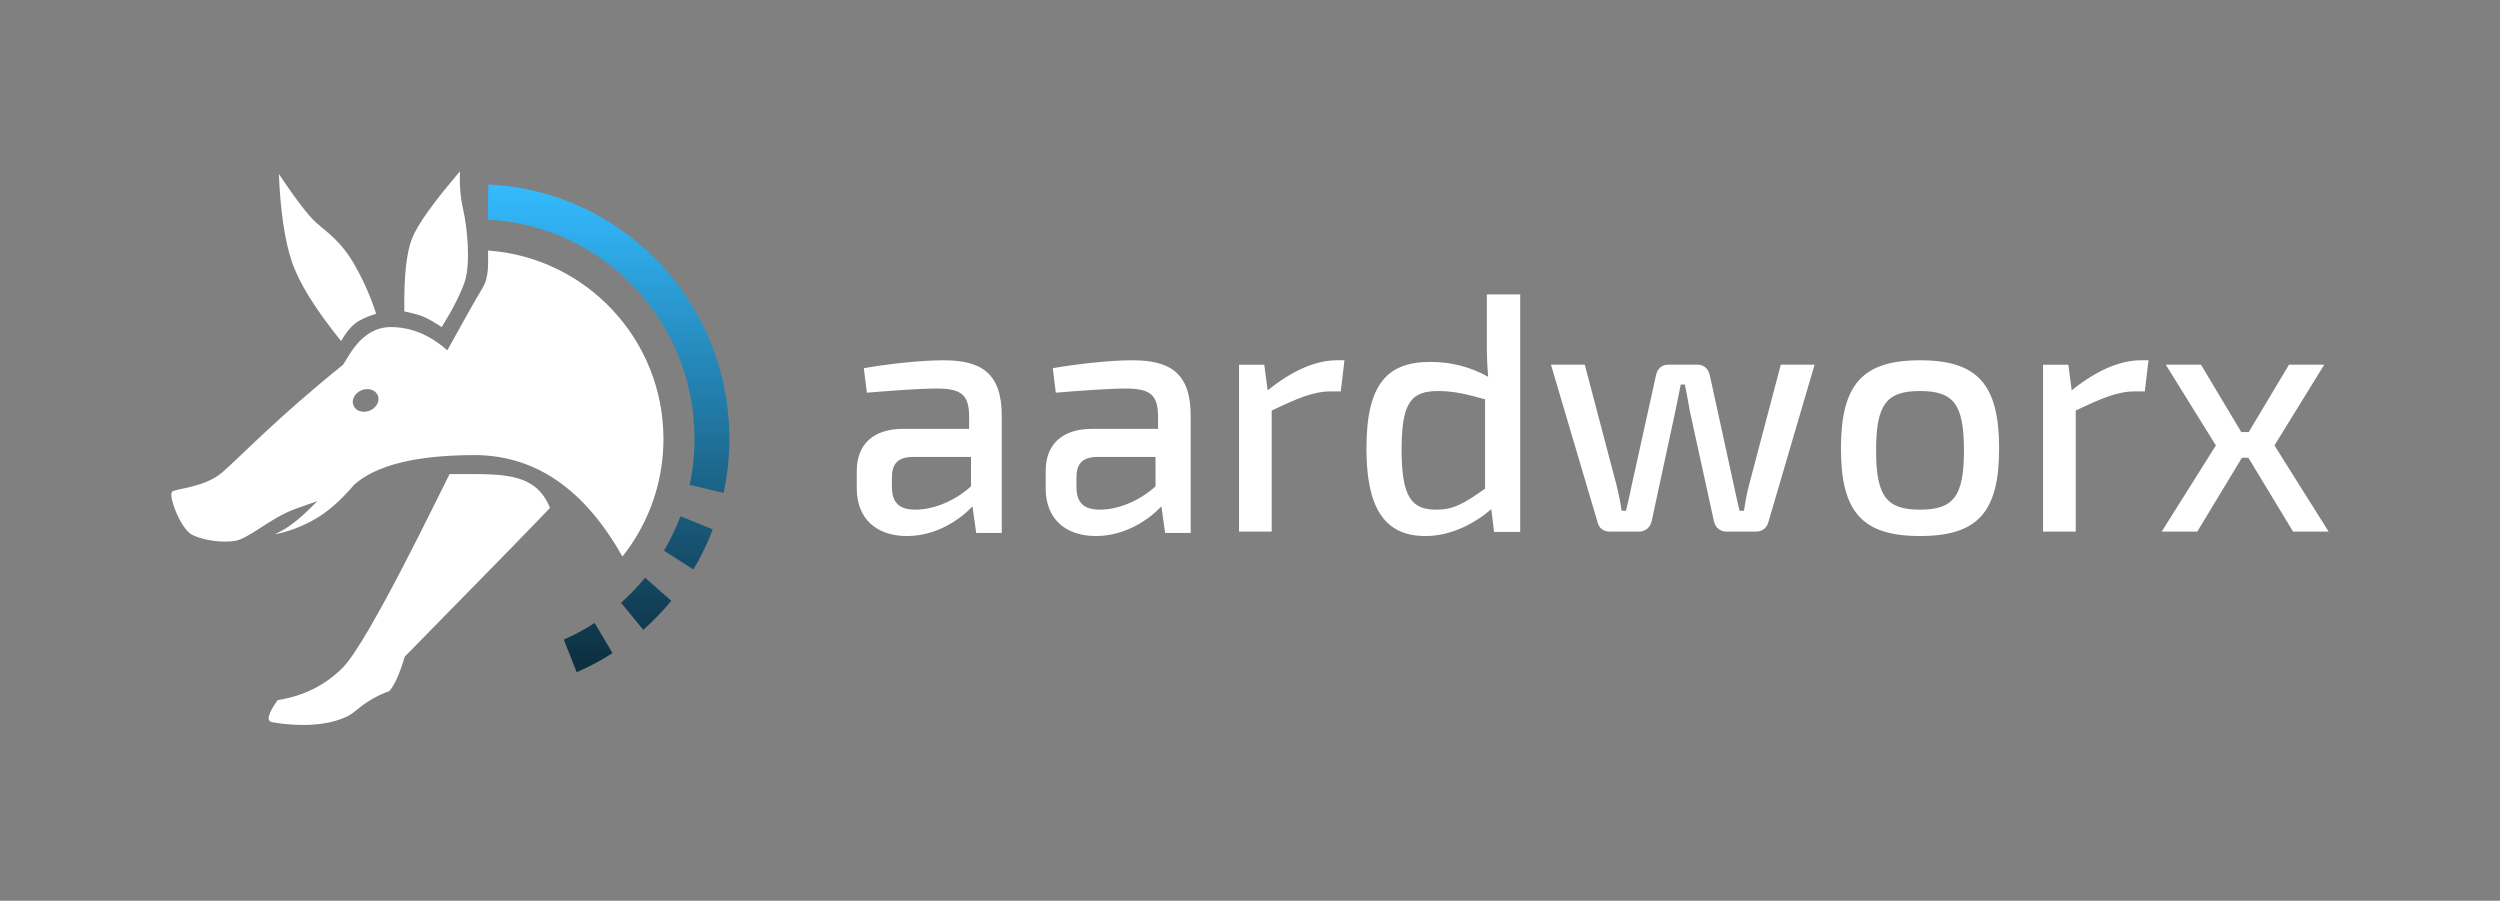
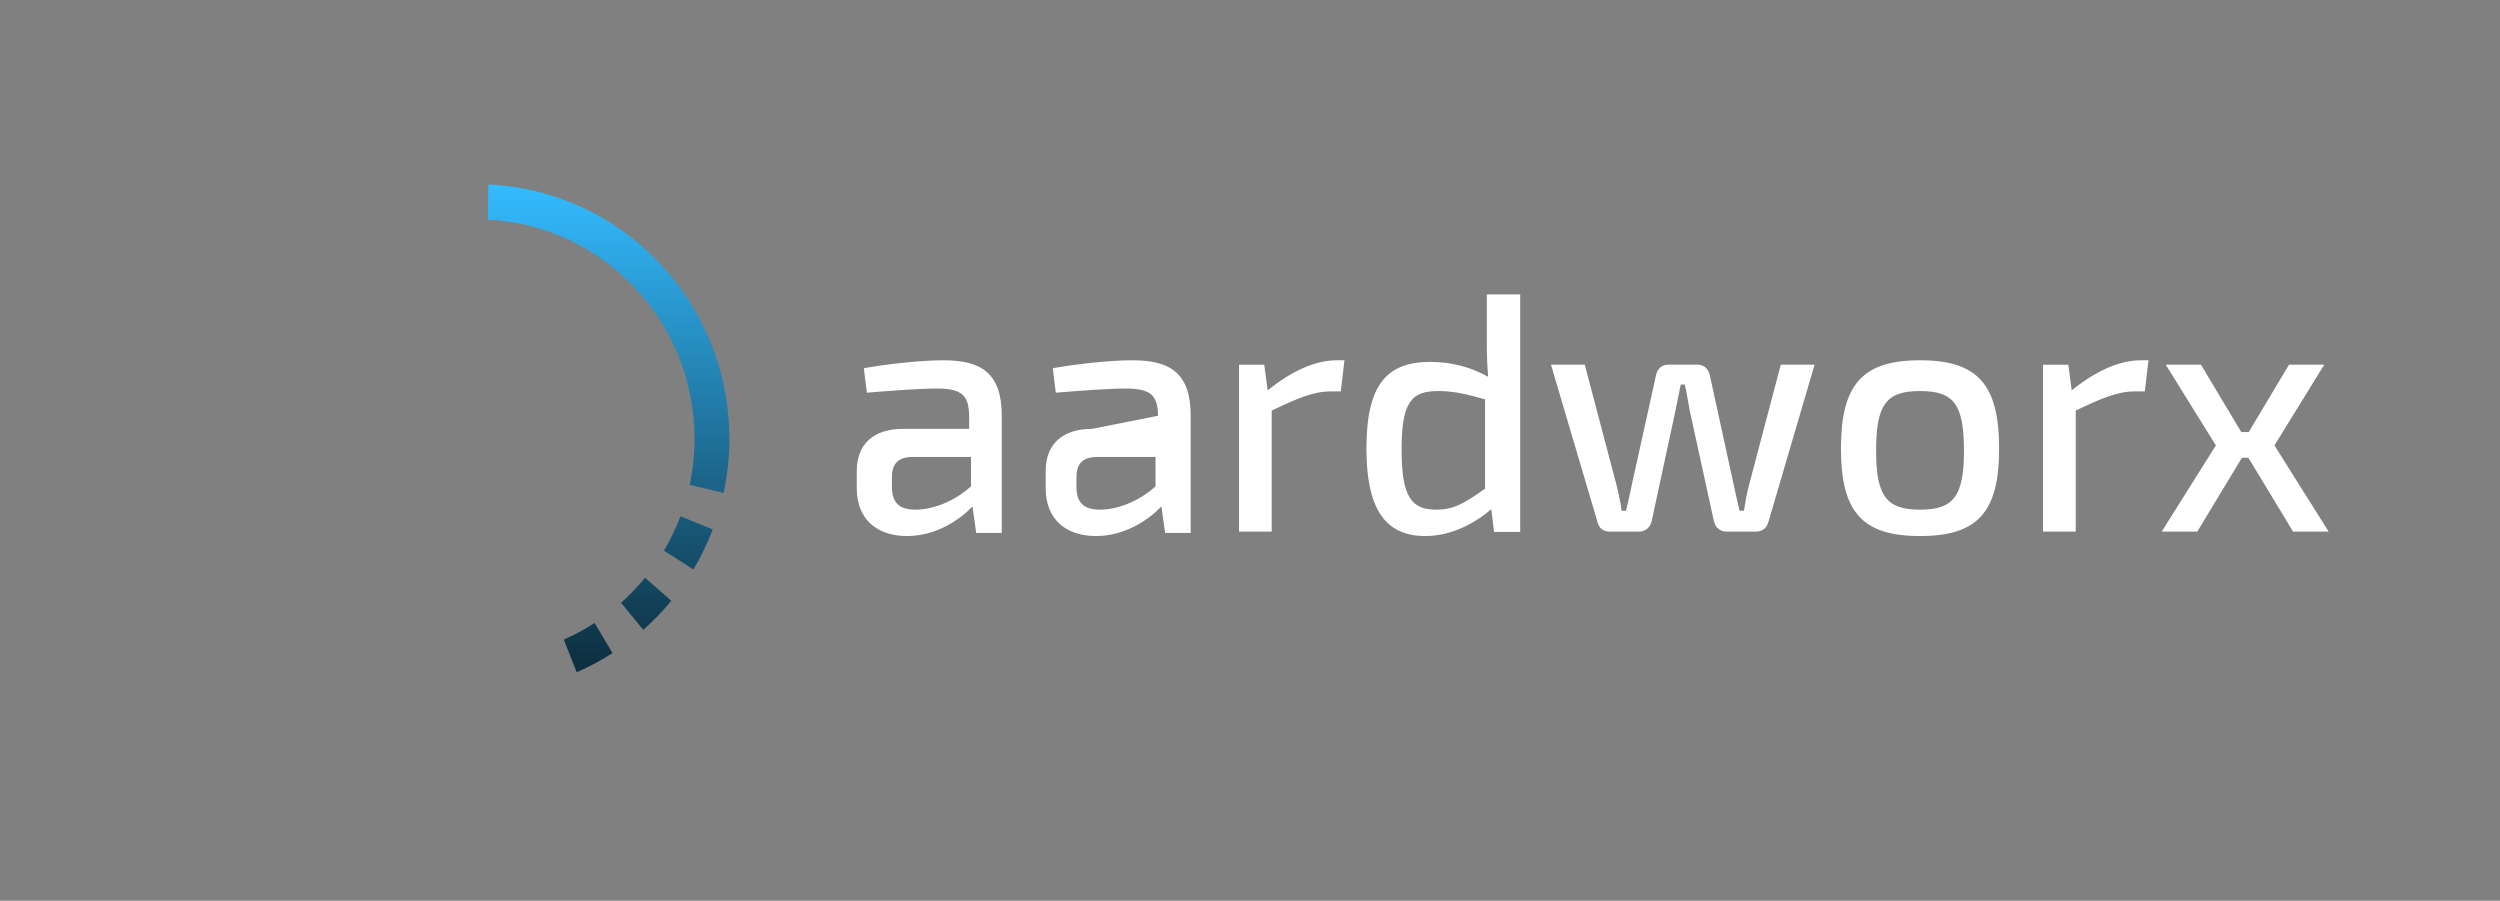
<svg xmlns="http://www.w3.org/2000/svg" xmlns:ns1="http://www.serif.com/" width="100%" height="100%" viewBox="0 0 569 205" version="1.1" xml:space="preserve" style="fill-rule:evenodd;clip-rule:evenodd;stroke-linejoin:round;stroke-miterlimit:2;">
  <rect x="0" y="0" width="569" height="205" fill="#808080" stroke="none" />
  <g id="aardworx--default-" ns1:id="aardworx-(default)">
    <g id="aardworx" transform="matrix(1,0,0,1,195,67)">
-       <path d="M19.754,15C28.406,15 33,17.98 33,27.627L33,54.294L27.181,54.294L26.339,48.255C23.582,51.157 18.223,55 11.408,55C4.594,55 0,51.157 0,44.176L0,40.176C0,34.059 3.828,30.608 10.566,30.608L25.573,30.608L25.573,27.627C25.497,22.922 23.889,21.431 18.146,21.431C14.471,21.431 8.116,21.902 2.297,22.373L1.608,16.804C6.891,15.863 14.548,15 19.754,15ZM8,43.769C8,47.462 9.678,49 13.415,49C16.771,49 21.729,47.538 26,43.692L26,37L12.424,37C8.992,37.154 8,38.923 8,41.769L8,43.769ZM62.754,15C71.406,15 76,17.98 76,27.627L76,54.294L70.181,54.294L69.339,48.255C66.582,51.157 61.223,55 54.408,55C47.594,55 43,51.157 43,44.176L43,40.176C43,34.059 46.828,30.608 53.566,30.608L68.573,30.608L68.573,27.627C68.497,22.922 66.889,21.431 61.146,21.431C57.471,21.431 51.116,21.902 45.297,22.373L44.608,16.804C49.891,15.863 57.548,15 62.754,15ZM50,43.769C50,47.462 51.678,49 55.415,49C58.771,49 63.729,47.538 68,43.692L68,37L54.424,37C50.992,37.154 50,38.923 50,41.769L50,43.769ZM109.236,15L111,15L110.157,22.084L107.856,22.084C103.869,22.084 100.188,23.719 94.438,26.443L94.438,54L87,54L87,16.012L92.751,16.012L93.518,21.85C98.808,17.569 104.252,15 109.236,15ZM143.405,0L151,0L151,54.073L145.049,54.073L144.423,48.897C140.586,52.142 135.34,55 129.389,55C119.758,55 116,48.048 116,35.07C116,20.239 120.855,15.372 130.564,15.372C135.105,15.372 139.647,16.454 143.718,18.771C143.483,16.299 143.405,13.982 143.405,11.355L143.405,0ZM124,35.304C124,46.183 126.28,49 131.904,49C135.856,49 138.212,47.591 143,44.226L143,23.878C138.972,22.783 136.008,22 132.36,22C126.28,22 124,24.426 124,35.304ZM218,16L207.462,51.898C207.077,53.221 206.077,54 204.615,54L197.923,54C196.538,54 195.385,53.066 195.077,51.586L189.615,26.59C189.231,24.566 188.923,22.541 188.462,20.516L187.538,20.516C187.154,22.541 186.692,24.566 186.308,26.59L180.923,51.586C180.615,53.066 179.462,54 178,54L171.385,54C170,54 168.923,53.221 168.615,51.898L158,16L165.692,16L172.923,43.41C173.385,45.357 173.846,47.303 174.077,49.25L175.077,49.25C175.538,47.303 176,45.357 176.385,43.41L181.923,18.336C182.231,16.934 183.231,16 184.692,16L191.385,16C192.769,16 193.846,16.934 194.154,18.414L199.615,43.41C200,45.357 200.462,47.225 200.923,49.25L201.923,49.25C202.231,47.225 202.538,45.434 203.077,43.41L210.308,16L218,16ZM242,15C255.133,15 260,20.525 260,35.078C260,49.553 255.133,55 242,55C228.867,55 224,49.553 224,35.078C224,20.525 228.867,15 242,15ZM242,22C234.348,22 232,25 232,35.538C232,45.923 234.348,49 242,49C249.652,49 252,45.923 252,35.538C252,25 249.652,22 242,22ZM292.236,15L294,15L293.157,22.084L290.856,22.084C286.869,22.084 283.188,23.719 277.438,26.443L277.438,54L270,54L270,16.012L275.751,16.012L276.518,21.85C281.808,17.569 287.252,15 292.236,15ZM326.907,54L316.732,37.18L315.268,37.18L305.093,54L297,54L309.333,34.377L297.925,16L305.941,16L315.114,31.34L316.809,31.34L325.982,16L333.998,16L322.667,34.377L335,54L326.907,54Z" style="fill:white;" />
+       <path d="M19.754,15C28.406,15 33,17.98 33,27.627L33,54.294L27.181,54.294L26.339,48.255C23.582,51.157 18.223,55 11.408,55C4.594,55 0,51.157 0,44.176L0,40.176C0,34.059 3.828,30.608 10.566,30.608L25.573,30.608L25.573,27.627C25.497,22.922 23.889,21.431 18.146,21.431C14.471,21.431 8.116,21.902 2.297,22.373L1.608,16.804C6.891,15.863 14.548,15 19.754,15ZM8,43.769C8,47.462 9.678,49 13.415,49C16.771,49 21.729,47.538 26,43.692L26,37L12.424,37C8.992,37.154 8,38.923 8,41.769L8,43.769ZM62.754,15C71.406,15 76,17.98 76,27.627L76,54.294L70.181,54.294L69.339,48.255C66.582,51.157 61.223,55 54.408,55C47.594,55 43,51.157 43,44.176L43,40.176C43,34.059 46.828,30.608 53.566,30.608L68.573,27.627C68.497,22.922 66.889,21.431 61.146,21.431C57.471,21.431 51.116,21.902 45.297,22.373L44.608,16.804C49.891,15.863 57.548,15 62.754,15ZM50,43.769C50,47.462 51.678,49 55.415,49C58.771,49 63.729,47.538 68,43.692L68,37L54.424,37C50.992,37.154 50,38.923 50,41.769L50,43.769ZM109.236,15L111,15L110.157,22.084L107.856,22.084C103.869,22.084 100.188,23.719 94.438,26.443L94.438,54L87,54L87,16.012L92.751,16.012L93.518,21.85C98.808,17.569 104.252,15 109.236,15ZM143.405,0L151,0L151,54.073L145.049,54.073L144.423,48.897C140.586,52.142 135.34,55 129.389,55C119.758,55 116,48.048 116,35.07C116,20.239 120.855,15.372 130.564,15.372C135.105,15.372 139.647,16.454 143.718,18.771C143.483,16.299 143.405,13.982 143.405,11.355L143.405,0ZM124,35.304C124,46.183 126.28,49 131.904,49C135.856,49 138.212,47.591 143,44.226L143,23.878C138.972,22.783 136.008,22 132.36,22C126.28,22 124,24.426 124,35.304ZM218,16L207.462,51.898C207.077,53.221 206.077,54 204.615,54L197.923,54C196.538,54 195.385,53.066 195.077,51.586L189.615,26.59C189.231,24.566 188.923,22.541 188.462,20.516L187.538,20.516C187.154,22.541 186.692,24.566 186.308,26.59L180.923,51.586C180.615,53.066 179.462,54 178,54L171.385,54C170,54 168.923,53.221 168.615,51.898L158,16L165.692,16L172.923,43.41C173.385,45.357 173.846,47.303 174.077,49.25L175.077,49.25C175.538,47.303 176,45.357 176.385,43.41L181.923,18.336C182.231,16.934 183.231,16 184.692,16L191.385,16C192.769,16 193.846,16.934 194.154,18.414L199.615,43.41C200,45.357 200.462,47.225 200.923,49.25L201.923,49.25C202.231,47.225 202.538,45.434 203.077,43.41L210.308,16L218,16ZM242,15C255.133,15 260,20.525 260,35.078C260,49.553 255.133,55 242,55C228.867,55 224,49.553 224,35.078C224,20.525 228.867,15 242,15ZM242,22C234.348,22 232,25 232,35.538C232,45.923 234.348,49 242,49C249.652,49 252,45.923 252,35.538C252,25 249.652,22 242,22ZM292.236,15L294,15L293.157,22.084L290.856,22.084C286.869,22.084 283.188,23.719 277.438,26.443L277.438,54L270,54L270,16.012L275.751,16.012L276.518,21.85C281.808,17.569 287.252,15 292.236,15ZM326.907,54L316.732,37.18L315.268,37.18L305.093,54L297,54L309.333,34.377L297.925,16L305.941,16L315.114,31.34L316.809,31.34L325.982,16L333.998,16L322.667,34.377L335,54L326.907,54Z" style="fill:white;" />
    </g>
    <g id="Ring" transform="matrix(1,0,0,1,111,42)">
      <path d="M20.251,111L17.325,103.573C19.772,102.497 22.116,101.229 24.338,99.786L28.407,106.644C25.821,108.306 23.096,109.765 20.251,111ZM0.159,0C30.68,1.393 55,26.748 55,57.822C55,62.067 54.546,66.205 53.685,70.19L45.967,68.344C46.69,64.952 47.071,61.432 47.071,57.822C47.071,31.104 26.215,9.29 0,7.985L0.159,0L0.159,0ZM51.22,78.508C50.012,81.686 48.534,84.729 46.813,87.609L40.112,83.334C41.582,80.852 42.843,78.232 43.872,75.496L51.22,78.508L51.22,78.508ZM41.789,94.743C39.839,97.11 37.706,99.319 35.411,101.346L30.35,95.195C32.318,93.441 34.146,91.532 35.815,89.487L41.789,94.743Z" style="fill:url(#_Linear1);" />
    </g>
    <g id="Aardvark" transform="matrix(1,0,0,1,39,39)">
-       <path d="M41.496,71.427L41.528,71.425C38.395,75.093 35.295,77.756 32.23,79.414C29.164,81.072 26.246,82.135 23.474,82.603C25.781,81.647 28.272,79.882 30.946,77.306C31.802,76.482 32.565,75.735 33.236,75.066C31.412,75.676 29.67,76.289 28.008,76.904C22.547,78.925 17.537,83.652 14.484,84.102C11.43,84.553 7.532,84.053 4.814,82.765C2.095,81.477 -0.806,73.666 0.206,72.896C1.219,72.125 7.581,71.989 11.659,68.455C15.736,64.92 24.299,55.878 39.027,44.065C40.095,42.805 43.015,35.442 49.925,35.442C54.531,35.442 58.825,37.206 62.807,40.735C66.415,34.174 69.101,29.42 70.865,26.472C72.351,23.988 72.079,20.894 72.08,18.021C94.391,19.603 112,38.204 112,60.918C112,71.034 108.507,80.334 102.662,87.678C94.06,72.349 82.883,64.649 69.133,64.578C55.716,64.578 46.503,66.861 41.496,71.427ZM63.321,68.905C74.798,68.905 82.828,68.182 86.171,76.602C83.15,79.816 72.13,91.103 53.113,110.464C51.978,114.314 50.817,116.915 49.631,118.267C43.437,120.618 42.392,122.956 39.866,124.137C33.559,127.088 24.976,125.745 22.928,125.362C21.562,125.108 21.982,123.438 24.189,120.353C30.133,119.403 35.08,116.93 39.031,112.932C44.957,106.935 61.288,72.803 63.321,68.905ZM45.194,54.44C46.719,53.792 47.518,52.237 46.978,50.966C46.439,49.695 44.765,49.189 43.24,49.836C41.714,50.484 40.915,52.039 41.455,53.31C41.994,54.582 43.668,55.087 45.194,54.44ZM38.627,38.618C32.693,31.269 28.935,25.177 27.354,20.34C25.773,15.504 24.813,8.933 24.474,0.626C28.38,6.421 31.187,10.083 32.894,11.613C35.455,13.909 38.627,15.865 41.729,21.333C43.798,24.979 45.422,28.669 46.604,32.404C44.374,33.104 42.749,33.867 41.729,34.695C40.709,35.522 39.675,36.83 38.627,38.618ZM53.023,31.876C52.907,24.028 53.493,18.496 54.779,15.28C56.065,12.064 59.704,6.97 65.696,0C65.546,3.011 65.787,5.909 66.421,8.693C67.372,12.869 68.165,21.142 66.723,25.271C65.762,28.024 64.034,31.414 61.539,35.442C59.769,34.3 58.414,33.526 57.475,33.12C56.535,32.714 55.052,32.299 53.023,31.876Z" style="fill:white;" />
-     </g>
+       </g>
  </g>
  <defs>
    <linearGradient id="_Linear1" x1="0" y1="0" x2="1" y2="0" gradientUnits="userSpaceOnUse" gradientTransform="matrix(6.64473e-15,108.517,-108.517,6.64473e-15,27.5,0.495)">
      <stop offset="0" style="stop-color:rgb(51,187,255);stop-opacity:1" />
      <stop offset="1" style="stop-color:rgb(13,47,64);stop-opacity:1" />
    </linearGradient>
  </defs>
</svg>